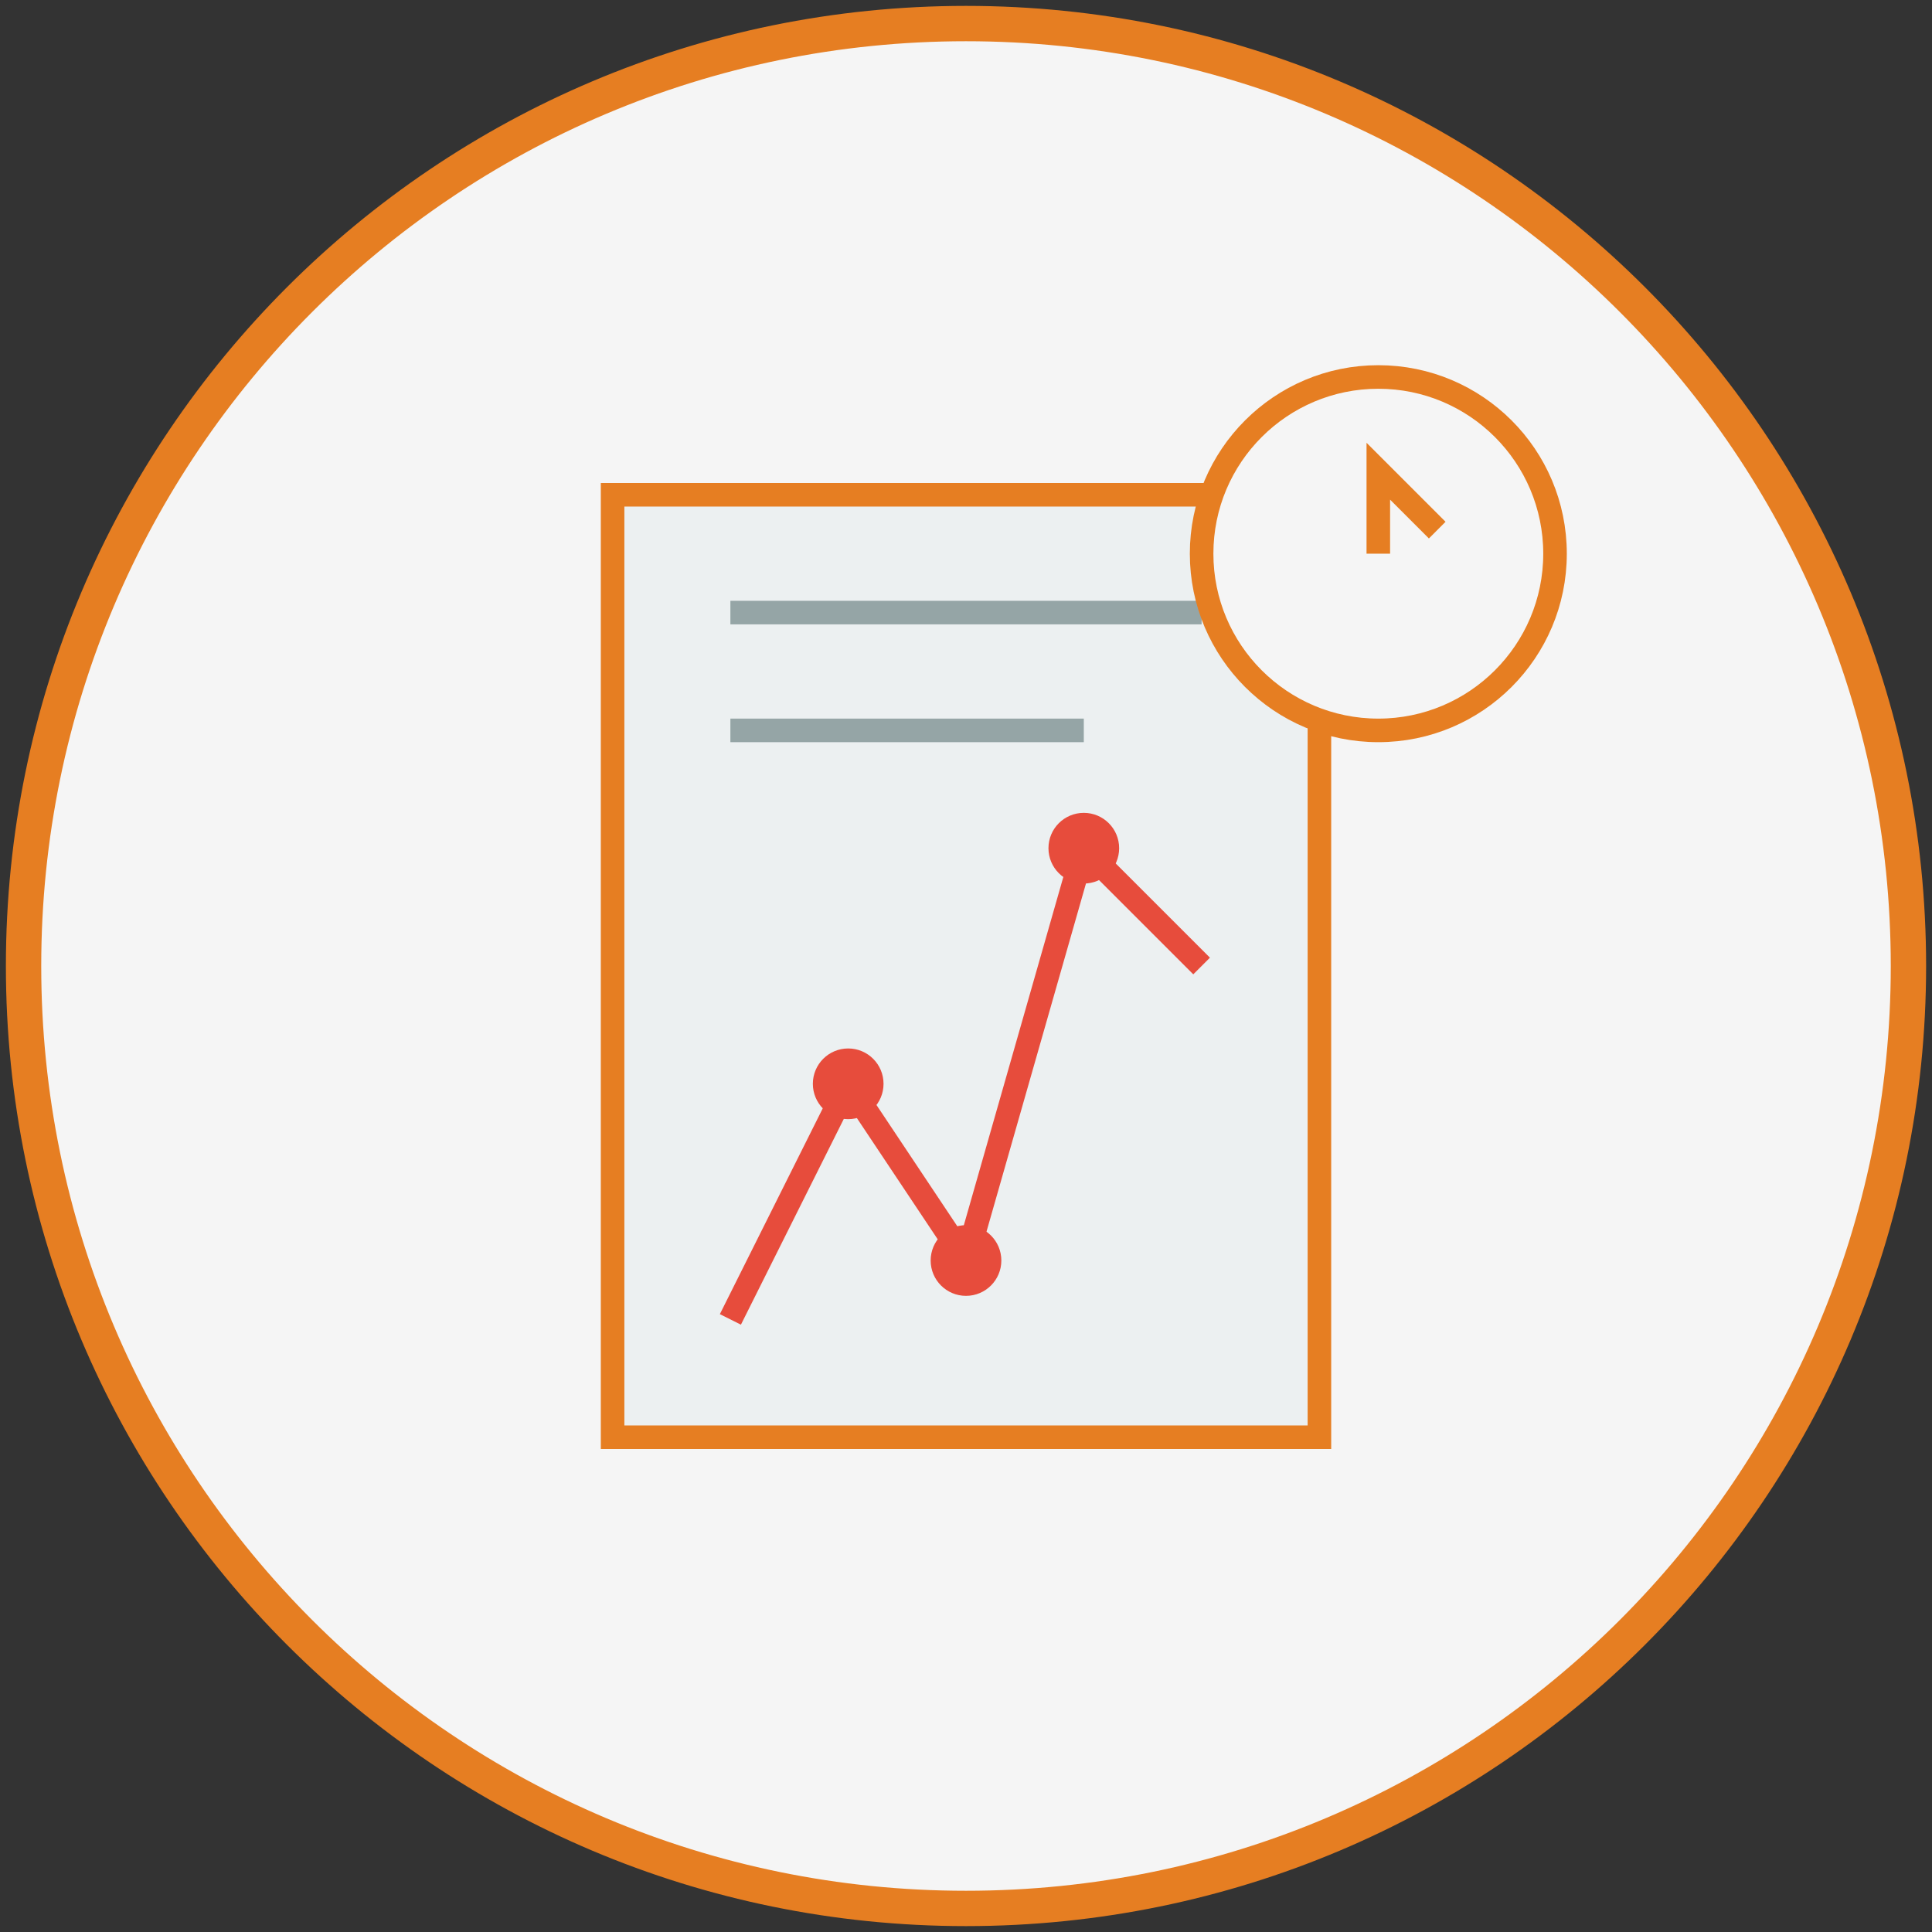
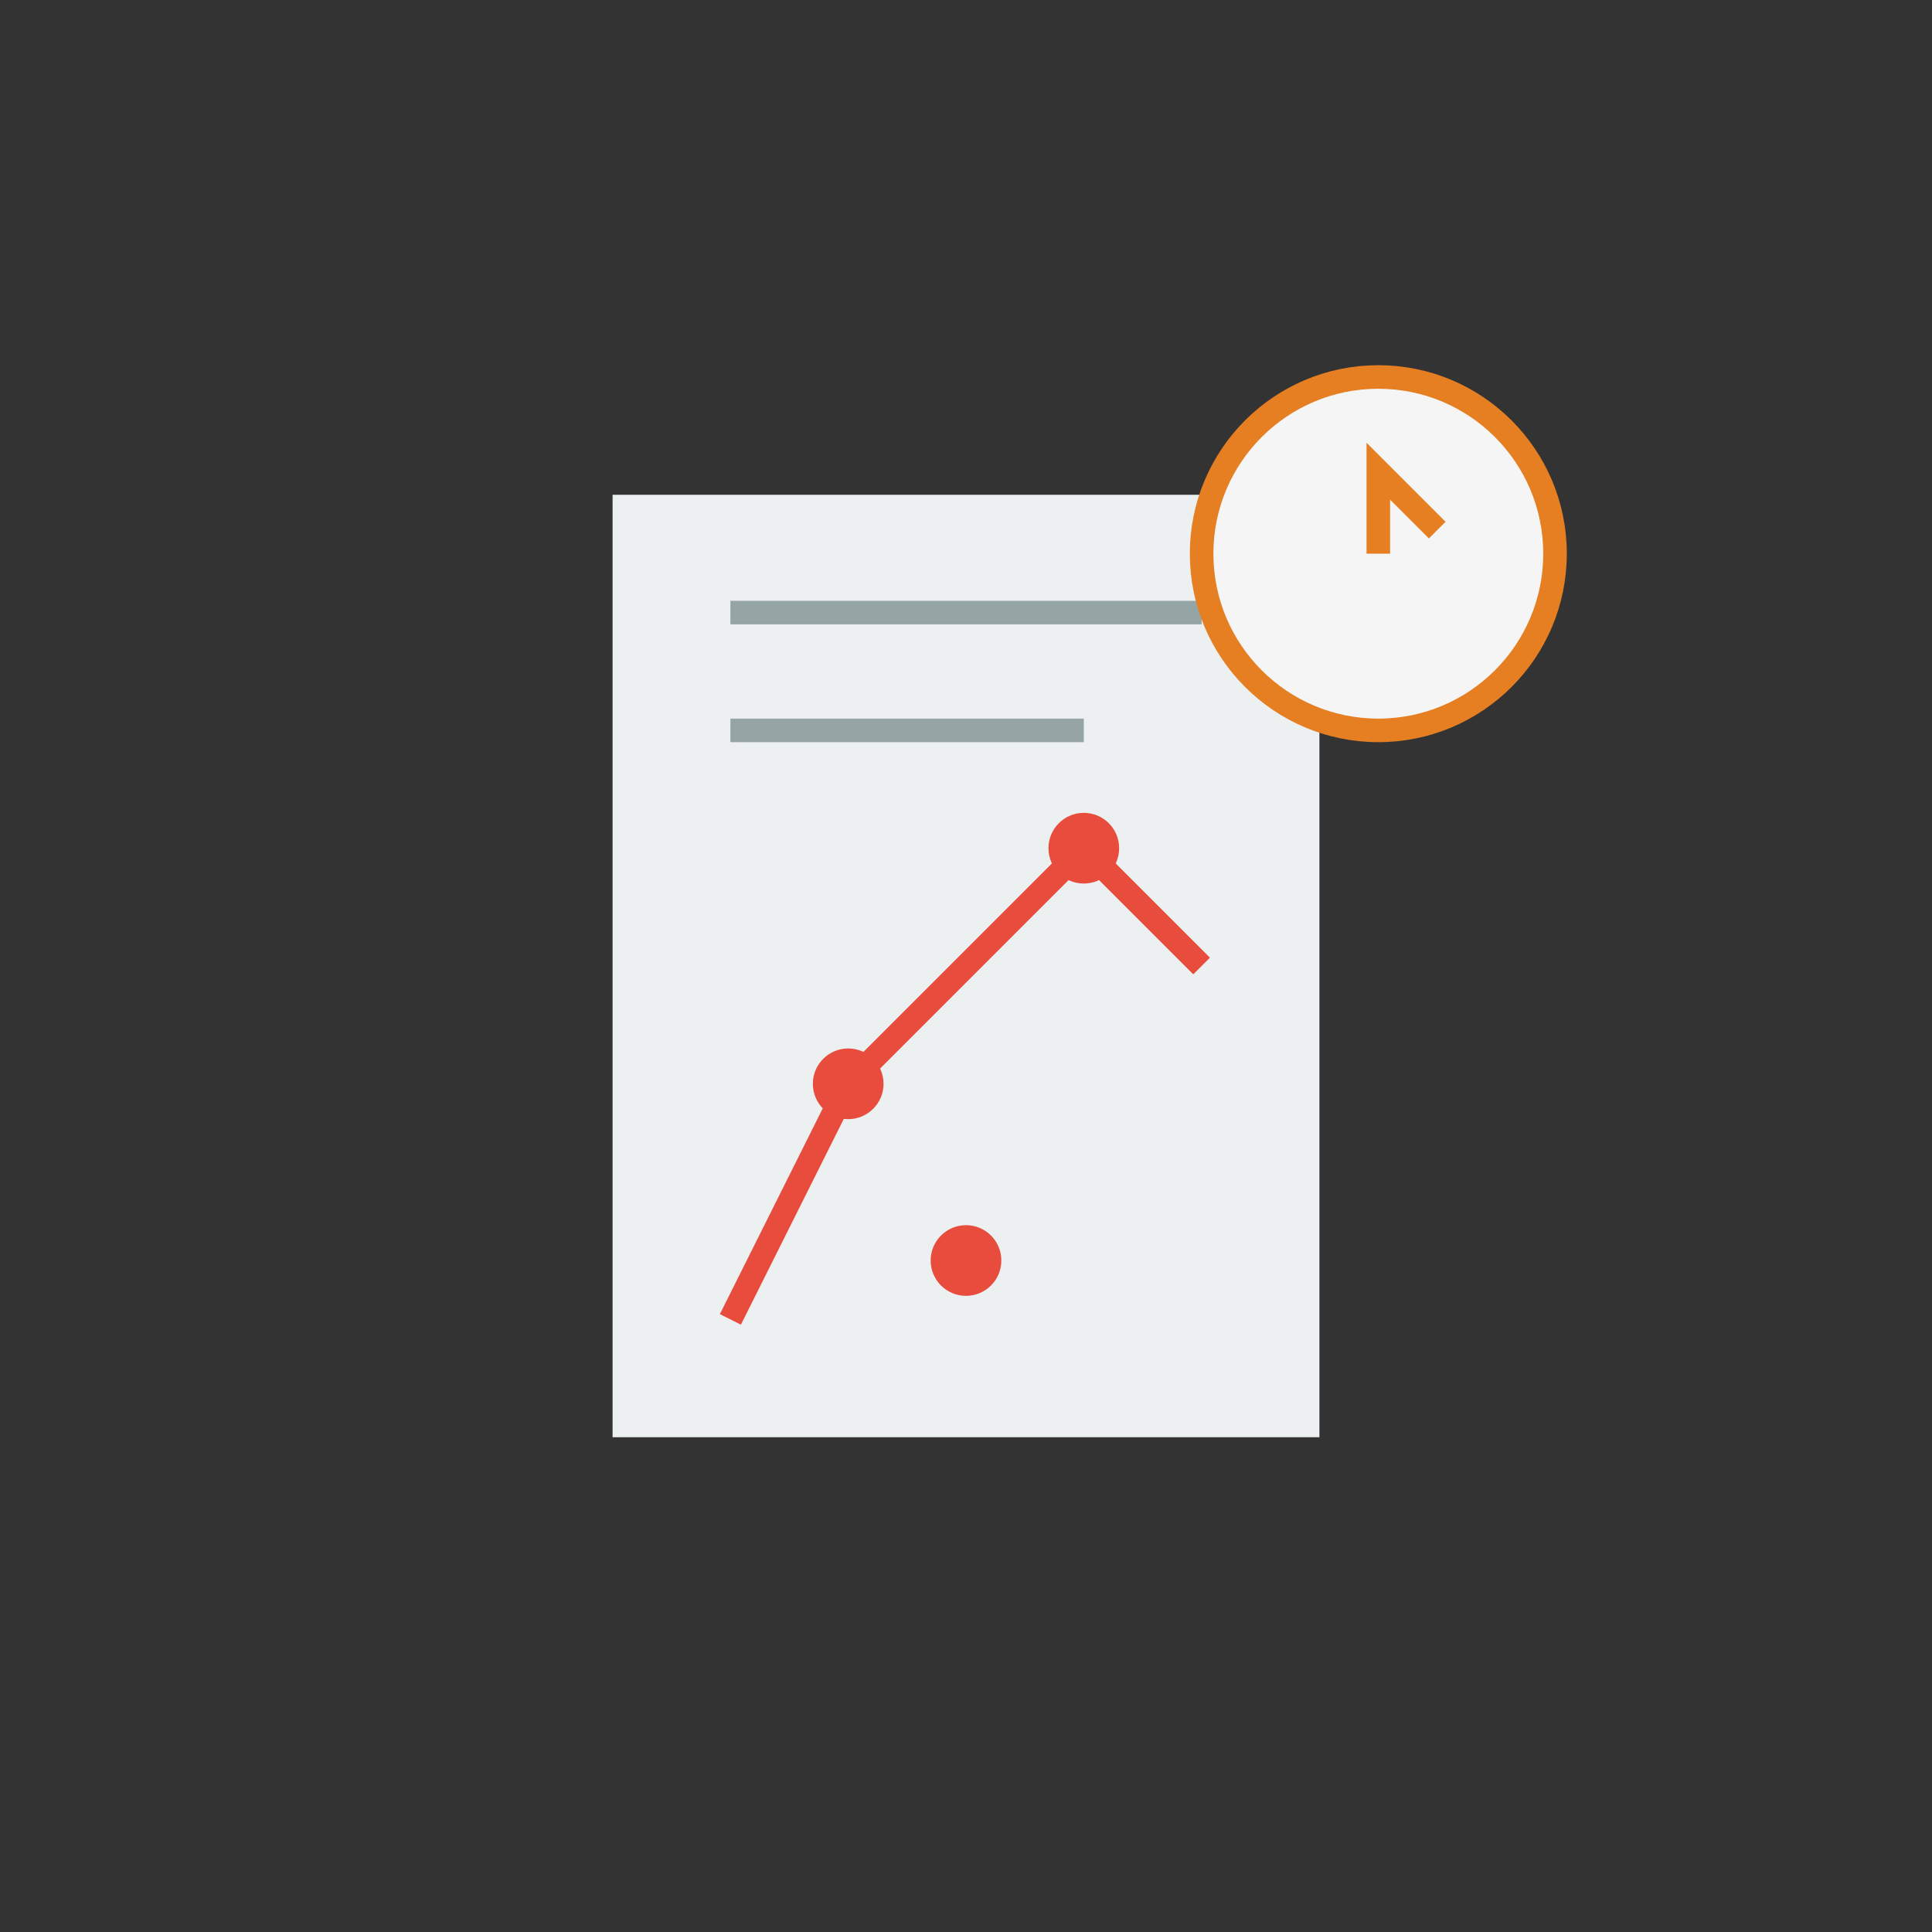
<svg xmlns="http://www.w3.org/2000/svg" width="164" height="164" viewBox="0 0 164 164" fill="none">
  <rect x="0" y="0" width="164" height="164" fill="#333333" stroke="none" />
-   <path d="M82 162C126.183 162 162 126.183 162 82C162 37.817 126.183 2 82 2C37.817 2 2 37.817 2 82C2 126.183 37.817 162 82 162Z" fill="#F5F5F5" stroke="#E67E22" stroke-width="3" />
  <path d="M52 42H112V122H52V42Z" fill="#ECF0F1" />
-   <path d="M52 42V122H112V42H52Z" stroke="#E67E22" stroke-width="2" />
  <path d="M62 52H102ZM62 62H92Z" fill="black" />
  <path d="M62 52H102M62 62H92" stroke="#95A5A6" stroke-width="2" />
-   <path d="M62 112L72 92L82 107L92 72L102 82" stroke="#E74C3C" stroke-width="2" />
+   <path d="M62 112L72 92L92 72L102 82" stroke="#E74C3C" stroke-width="2" />
  <path d="M72 95C73.657 95 75 93.657 75 92C75 90.343 73.657 89 72 89C70.343 89 69 90.343 69 92C69 93.657 70.343 95 72 95Z" fill="#E74C3C" />
  <path d="M82 110C83.657 110 85 108.657 85 107C85 105.343 83.657 104 82 104C80.343 104 79 105.343 79 107C79 108.657 80.343 110 82 110Z" fill="#E74C3C" />
  <path d="M92 75C93.657 75 95 73.657 95 72C95 70.343 93.657 69 92 69C90.343 69 89 70.343 89 72C89 73.657 90.343 75 92 75Z" fill="#E74C3C" />
  <path d="M117 62C125.284 62 132 55.284 132 47C132 38.716 125.284 32 117 32C108.716 32 102 38.716 102 47C102 55.284 108.716 62 117 62Z" fill="#F5F5F5" stroke="#E67E22" stroke-width="2" />
  <path d="M117 47V40L122 45" stroke="#E67E22" stroke-width="2" />
</svg>